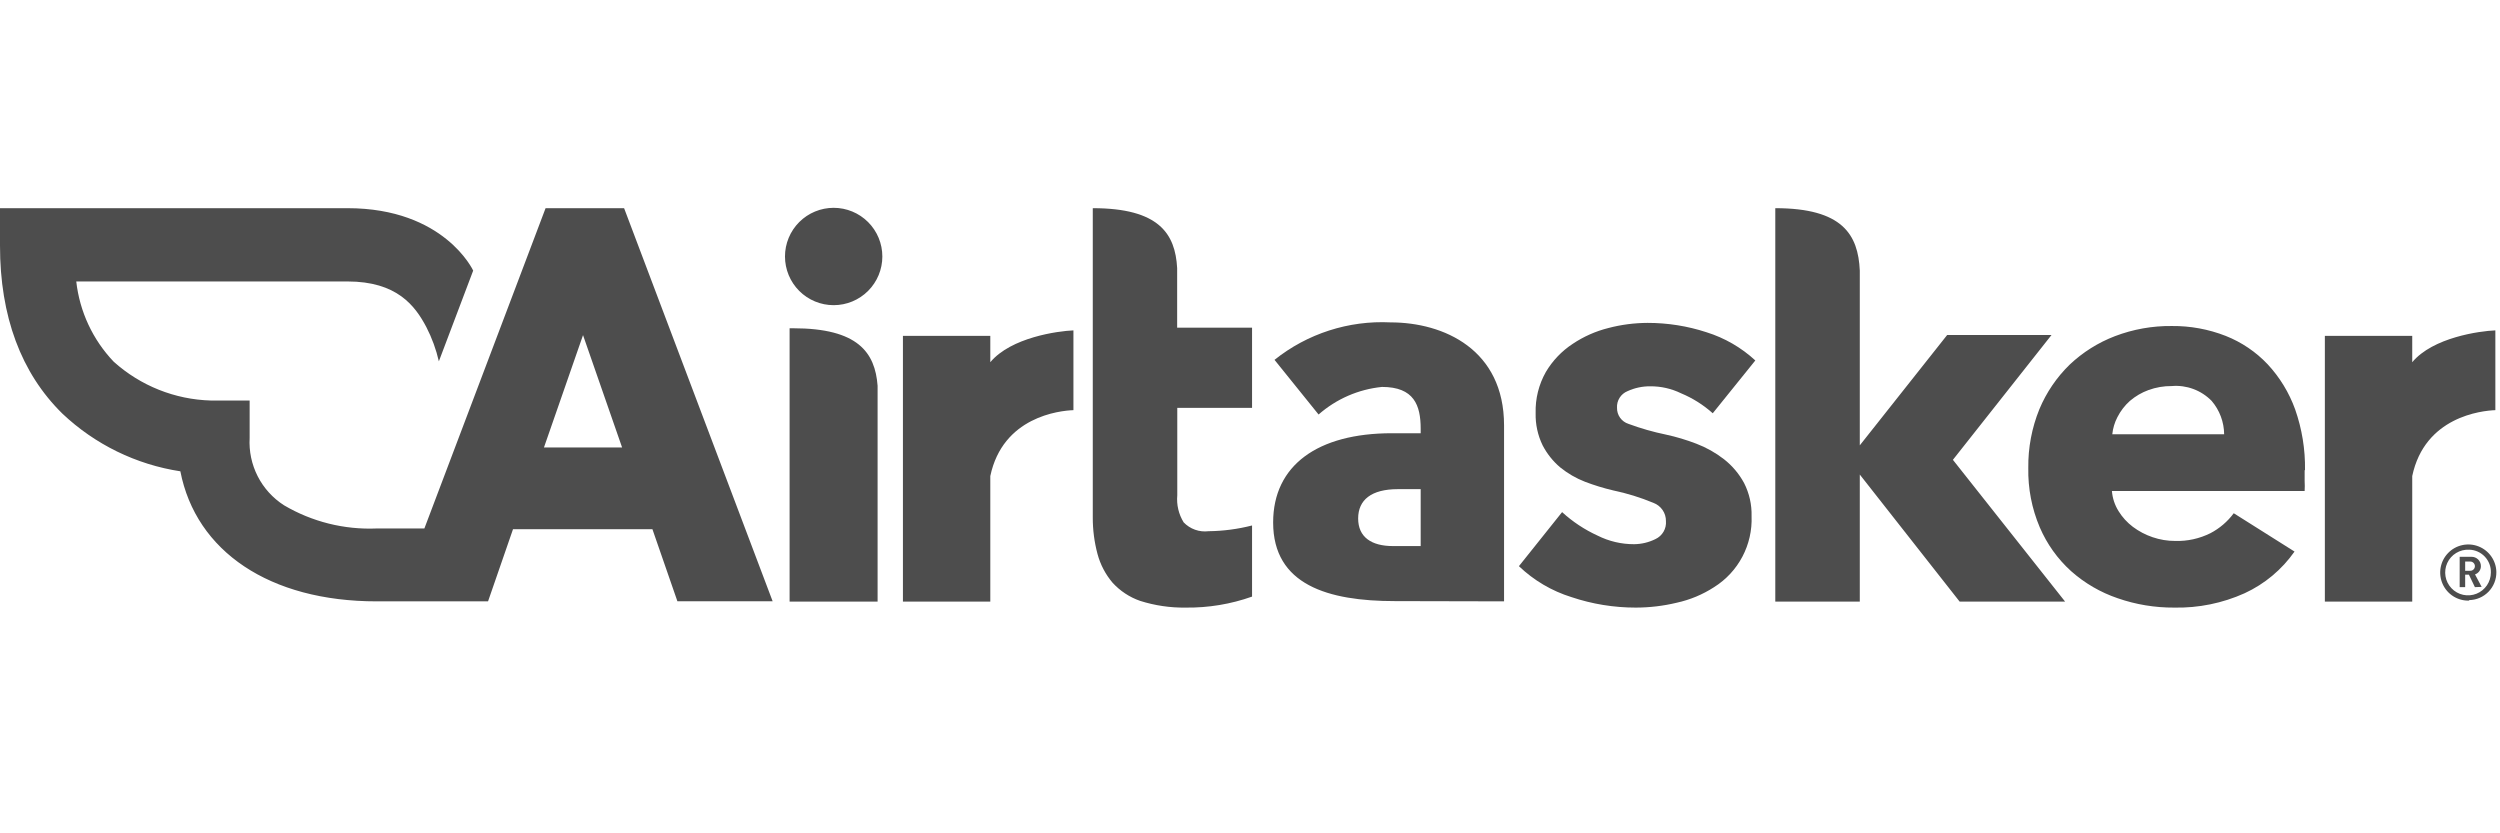
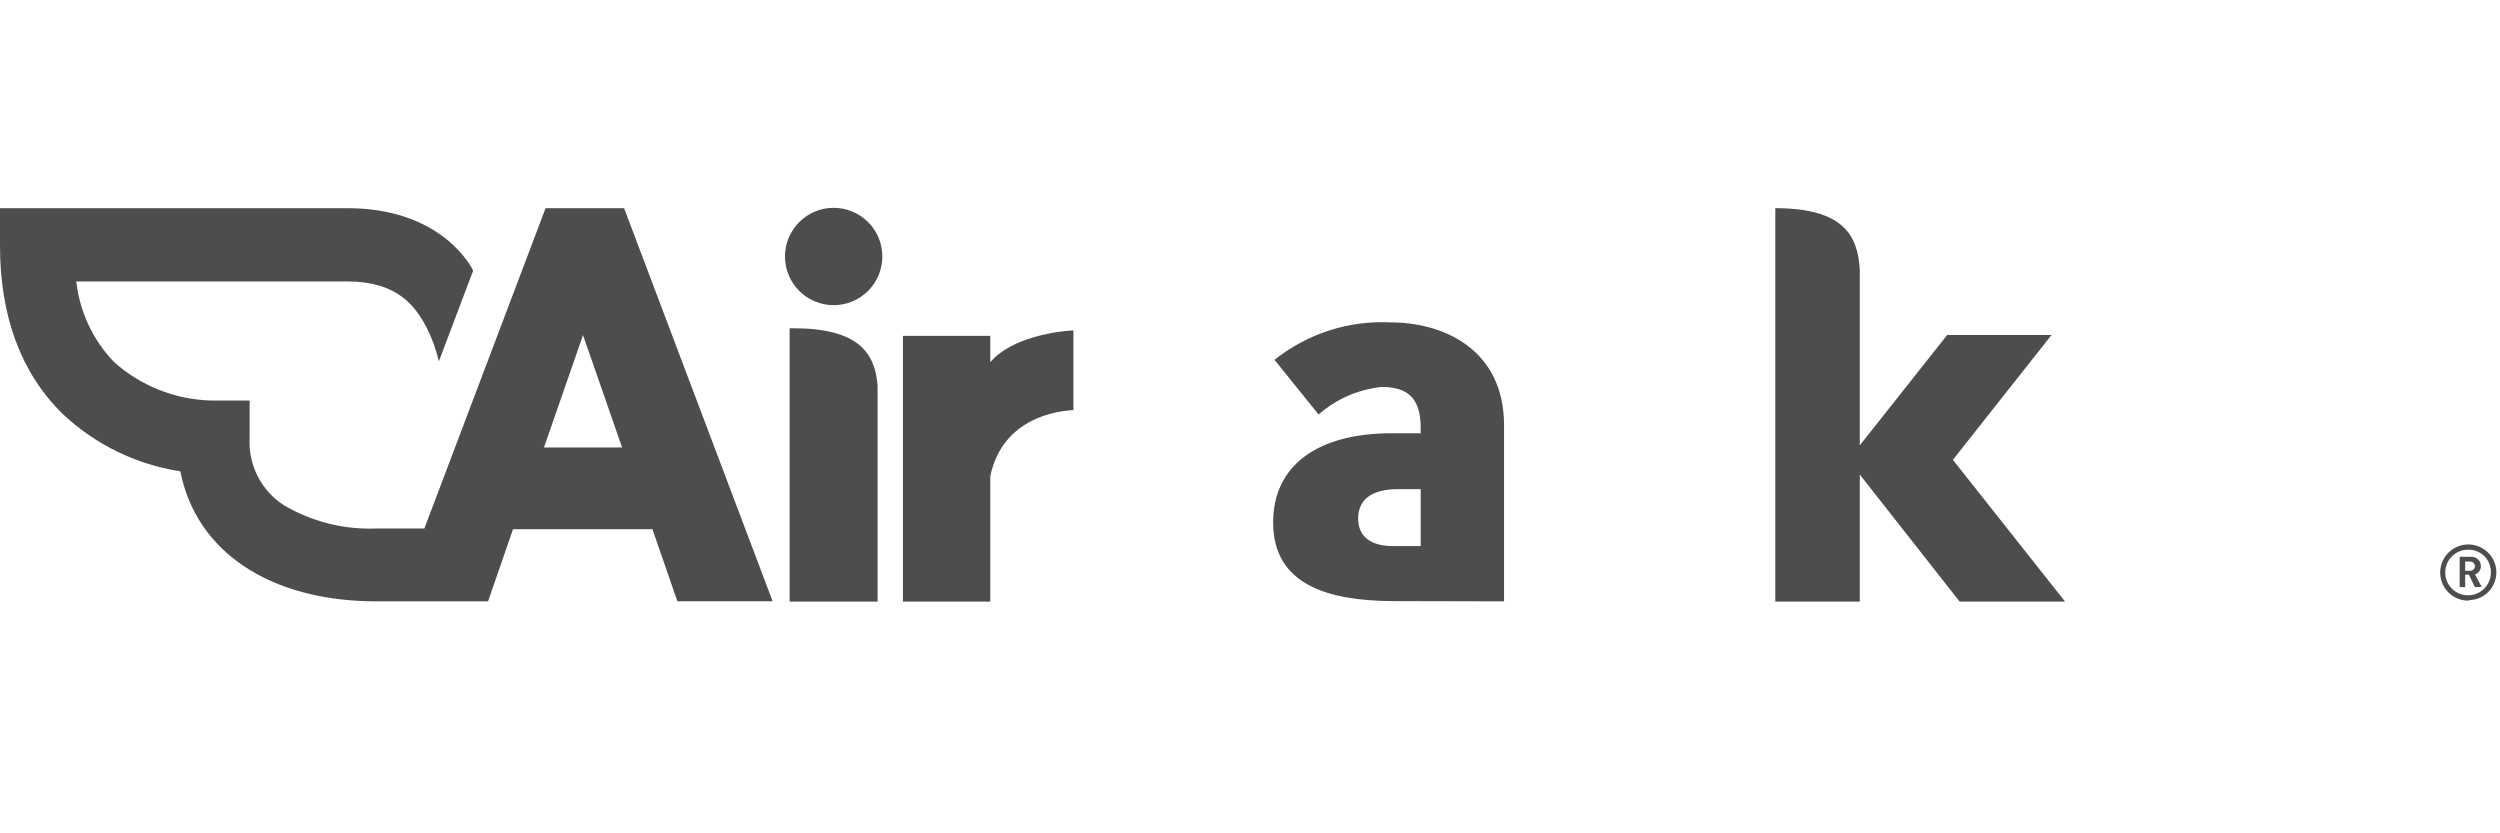
<svg xmlns="http://www.w3.org/2000/svg" width="180" height="60" viewBox="0 0 180 60" fill="none">
-   <path d="M179.666 29.53V23.787C178.543 23.832 175.173 24.291 173.681 26.079V24.183H167.39V43.316H173.681V34.275C174.58 30.015 178.651 29.566 179.684 29.53H179.666ZM123.318 29.755C122.643 29.151 121.872 28.665 121.036 28.317C120.347 27.981 119.591 27.809 118.825 27.814C118.257 27.808 117.696 27.928 117.18 28.164C116.945 28.259 116.746 28.426 116.611 28.64C116.475 28.855 116.41 29.106 116.425 29.359C116.419 29.616 116.496 29.868 116.645 30.077C116.794 30.286 117.007 30.441 117.252 30.519C118.13 30.844 119.031 31.102 119.948 31.291C120.695 31.453 121.428 31.673 122.141 31.948C122.858 32.221 123.53 32.6 124.136 33.071C124.727 33.536 125.216 34.117 125.574 34.778C125.95 35.518 126.136 36.34 126.113 37.169C126.153 38.182 125.924 39.187 125.451 40.083C124.977 40.98 124.276 41.735 123.417 42.273C122.593 42.807 121.68 43.188 120.721 43.397C119.756 43.629 118.766 43.746 117.773 43.747C116.2 43.748 114.637 43.493 113.145 42.992C111.729 42.552 110.434 41.789 109.362 40.764L112.471 36.872C113.229 37.565 114.09 38.135 115.023 38.562C115.84 38.973 116.742 39.185 117.656 39.182C118.19 39.177 118.715 39.051 119.193 38.814C119.436 38.701 119.639 38.516 119.774 38.285C119.909 38.053 119.969 37.786 119.948 37.52C119.951 37.235 119.867 36.956 119.706 36.721C119.545 36.487 119.316 36.307 119.049 36.207C118.112 35.817 117.14 35.517 116.147 35.309C115.46 35.147 114.784 34.94 114.125 34.689C113.475 34.436 112.869 34.085 112.327 33.646C111.81 33.205 111.383 32.668 111.069 32.064C110.718 31.343 110.546 30.548 110.566 29.746C110.536 28.709 110.791 27.683 111.303 26.78C111.784 25.968 112.445 25.276 113.235 24.758C114.02 24.232 114.889 23.846 115.805 23.617C116.727 23.375 117.675 23.252 118.627 23.248C120.068 23.247 121.5 23.474 122.869 23.922C124.176 24.331 125.376 25.024 126.383 25.953L123.318 29.755ZM160.138 31.265C160.13 30.384 159.812 29.534 159.239 28.865C158.869 28.487 158.421 28.195 157.925 28.01C157.429 27.825 156.899 27.752 156.372 27.796C155.799 27.791 155.23 27.888 154.692 28.083C154.202 28.262 153.749 28.527 153.353 28.865C152.983 29.195 152.678 29.592 152.454 30.033C152.254 30.417 152.129 30.834 152.085 31.265H160.138ZM165.934 33.862V34.626C165.948 34.868 165.948 35.111 165.934 35.354H152.058C152.099 35.867 152.262 36.363 152.535 36.8C152.805 37.239 153.156 37.623 153.568 37.933C153.999 38.255 154.478 38.507 154.988 38.679C155.512 38.858 156.061 38.95 156.615 38.948C157.493 38.974 158.363 38.782 159.149 38.391C159.811 38.045 160.385 37.553 160.83 36.953L165.206 39.712C164.294 41.013 163.054 42.049 161.611 42.714C160.02 43.431 158.288 43.783 156.543 43.747C155.157 43.755 153.781 43.528 152.472 43.073C151.236 42.653 150.096 41.99 149.12 41.123C148.149 40.247 147.38 39.171 146.864 37.969C146.29 36.617 146.008 35.159 146.037 33.691C146.019 32.241 146.291 30.802 146.837 29.458C147.341 28.252 148.084 27.161 149.021 26.25C149.963 25.36 151.072 24.663 152.283 24.201C153.588 23.704 154.976 23.457 156.372 23.473C157.697 23.46 159.011 23.701 160.245 24.183C161.393 24.636 162.427 25.335 163.274 26.232C164.145 27.169 164.817 28.273 165.251 29.476C165.743 30.879 165.983 32.358 165.961 33.844L165.934 33.862ZM90.148 29.368V23.59H84.755V19.303C84.621 16.832 83.452 14.989 78.68 14.989V37.25C78.676 38.142 78.791 39.03 79.022 39.892C79.225 40.649 79.594 41.352 80.1 41.95C80.642 42.546 81.325 42.997 82.086 43.262C83.149 43.6 84.26 43.764 85.376 43.747C87 43.767 88.616 43.499 90.148 42.956V37.834C89.125 38.096 88.075 38.235 87.02 38.247C86.692 38.288 86.358 38.252 86.046 38.141C85.734 38.03 85.452 37.848 85.223 37.609C84.863 37.026 84.703 36.342 84.764 35.659V29.368H90.148Z" fill="#4D4D4D" />
  <path d="M140.609 33.107L147.709 24.12H140.196L133.905 32.065V19.483C133.788 16.895 132.665 14.989 127.821 14.989V43.316H133.905V34.167L141.095 43.316H148.688L140.609 33.107ZM108.292 43.298V30.627C108.292 25.172 103.961 23.212 100.123 23.212C97.102 23.062 94.129 24.02 91.765 25.909L94.938 29.845C96.215 28.723 97.811 28.028 99.503 27.859C101.813 27.859 102.289 29.18 102.289 30.869V31.193H100.213C94.875 31.193 91.666 33.502 91.666 37.618C91.666 42.112 95.621 43.28 100.438 43.28L108.292 43.298ZM102.289 39.317H100.294C98.739 39.317 97.787 38.67 97.787 37.331C97.787 35.992 98.739 35.219 100.644 35.219H102.289V39.317ZM56.519 18.467C56.519 19.397 56.888 20.288 57.545 20.946C58.203 21.603 59.094 21.972 60.024 21.972C60.953 21.972 61.845 21.603 62.502 20.946C63.159 20.288 63.529 19.397 63.529 18.467C63.529 17.538 63.159 16.646 62.502 15.989C61.845 15.332 60.953 14.963 60.024 14.963C59.094 14.963 58.203 15.332 57.545 15.989C56.888 16.646 56.519 17.538 56.519 18.467ZM57.112 23.635H56.851V43.316H63.187V27.778C63.007 25.387 61.785 23.635 57.112 23.635ZM77.287 29.53V23.788C76.173 23.832 72.794 24.291 71.302 26.079V24.183H65.011V43.316H71.302V34.428C71.298 34.377 71.298 34.326 71.302 34.275C72.201 30.015 76.263 29.566 77.305 29.53H77.287ZM177.842 40.431H177.492V41.096H177.842C177.887 41.099 177.932 41.092 177.975 41.076C178.017 41.061 178.056 41.037 178.089 41.006C178.122 40.974 178.148 40.937 178.166 40.895C178.183 40.854 178.193 40.809 178.193 40.764C178.193 40.719 178.183 40.674 178.166 40.632C178.148 40.591 178.122 40.553 178.089 40.522C178.056 40.491 178.017 40.467 177.975 40.451C177.932 40.436 177.887 40.429 177.842 40.431ZM178.193 42.274L177.761 41.375H177.492V42.274H177.096V40.09H177.941C178.03 40.087 178.12 40.103 178.203 40.136C178.286 40.169 178.362 40.218 178.426 40.281C178.49 40.344 178.54 40.419 178.574 40.502C178.608 40.585 178.625 40.674 178.624 40.764C178.625 40.895 178.585 41.023 178.509 41.129C178.433 41.236 178.325 41.315 178.201 41.357L178.678 42.256L178.193 42.274ZM177.779 39.578C177.451 39.562 177.125 39.644 176.844 39.815C176.564 39.985 176.34 40.236 176.203 40.535C176.066 40.834 176.022 41.166 176.076 41.491C176.13 41.815 176.28 42.115 176.506 42.353C176.733 42.592 177.025 42.757 177.346 42.827C177.667 42.897 178.002 42.87 178.307 42.748C178.613 42.626 178.874 42.416 179.059 42.144C179.244 41.872 179.342 41.551 179.343 41.222C179.349 41.011 179.313 40.801 179.238 40.605C179.162 40.408 179.048 40.227 178.903 40.075C178.758 39.922 178.584 39.799 178.391 39.714C178.198 39.629 177.99 39.582 177.779 39.578ZM177.779 43.244C177.378 43.257 176.983 43.15 176.643 42.937C176.303 42.724 176.034 42.415 175.871 42.049C175.707 41.682 175.656 41.276 175.724 40.881C175.792 40.486 175.975 40.119 176.252 39.829C176.528 39.538 176.885 39.337 177.276 39.25C177.668 39.162 178.076 39.193 178.45 39.339C178.824 39.484 179.146 39.738 179.375 40.067C179.605 40.396 179.731 40.785 179.738 41.186C179.745 41.714 179.543 42.223 179.176 42.602C178.809 42.981 178.307 43.199 177.779 43.208V43.244ZM39.165 32.217L41.978 24.129L44.791 32.217H39.165ZM44.935 14.989H39.282L30.555 38.05H27.122C24.782 38.149 22.463 37.568 20.445 36.378C19.641 35.862 18.988 35.142 18.554 34.291C18.12 33.44 17.92 32.488 17.974 31.534V28.838H15.188C12.597 28.767 10.115 27.776 8.187 26.043C6.681 24.464 5.734 22.434 5.491 20.265H25.02C28.569 20.265 29.881 21.999 30.699 23.554C31.101 24.334 31.403 25.161 31.598 26.016L34.069 19.483C34.069 19.483 32.002 14.989 25.02 14.989H0V17.686C0 22.772 1.51 26.852 4.493 29.782C6.836 31.998 9.799 33.447 12.986 33.934C14.11 39.703 19.412 43.298 27.122 43.298H35.139L36.936 38.104H46.975L48.772 43.289H55.629L44.935 14.989Z" fill="#4D4D4D" />
</svg>